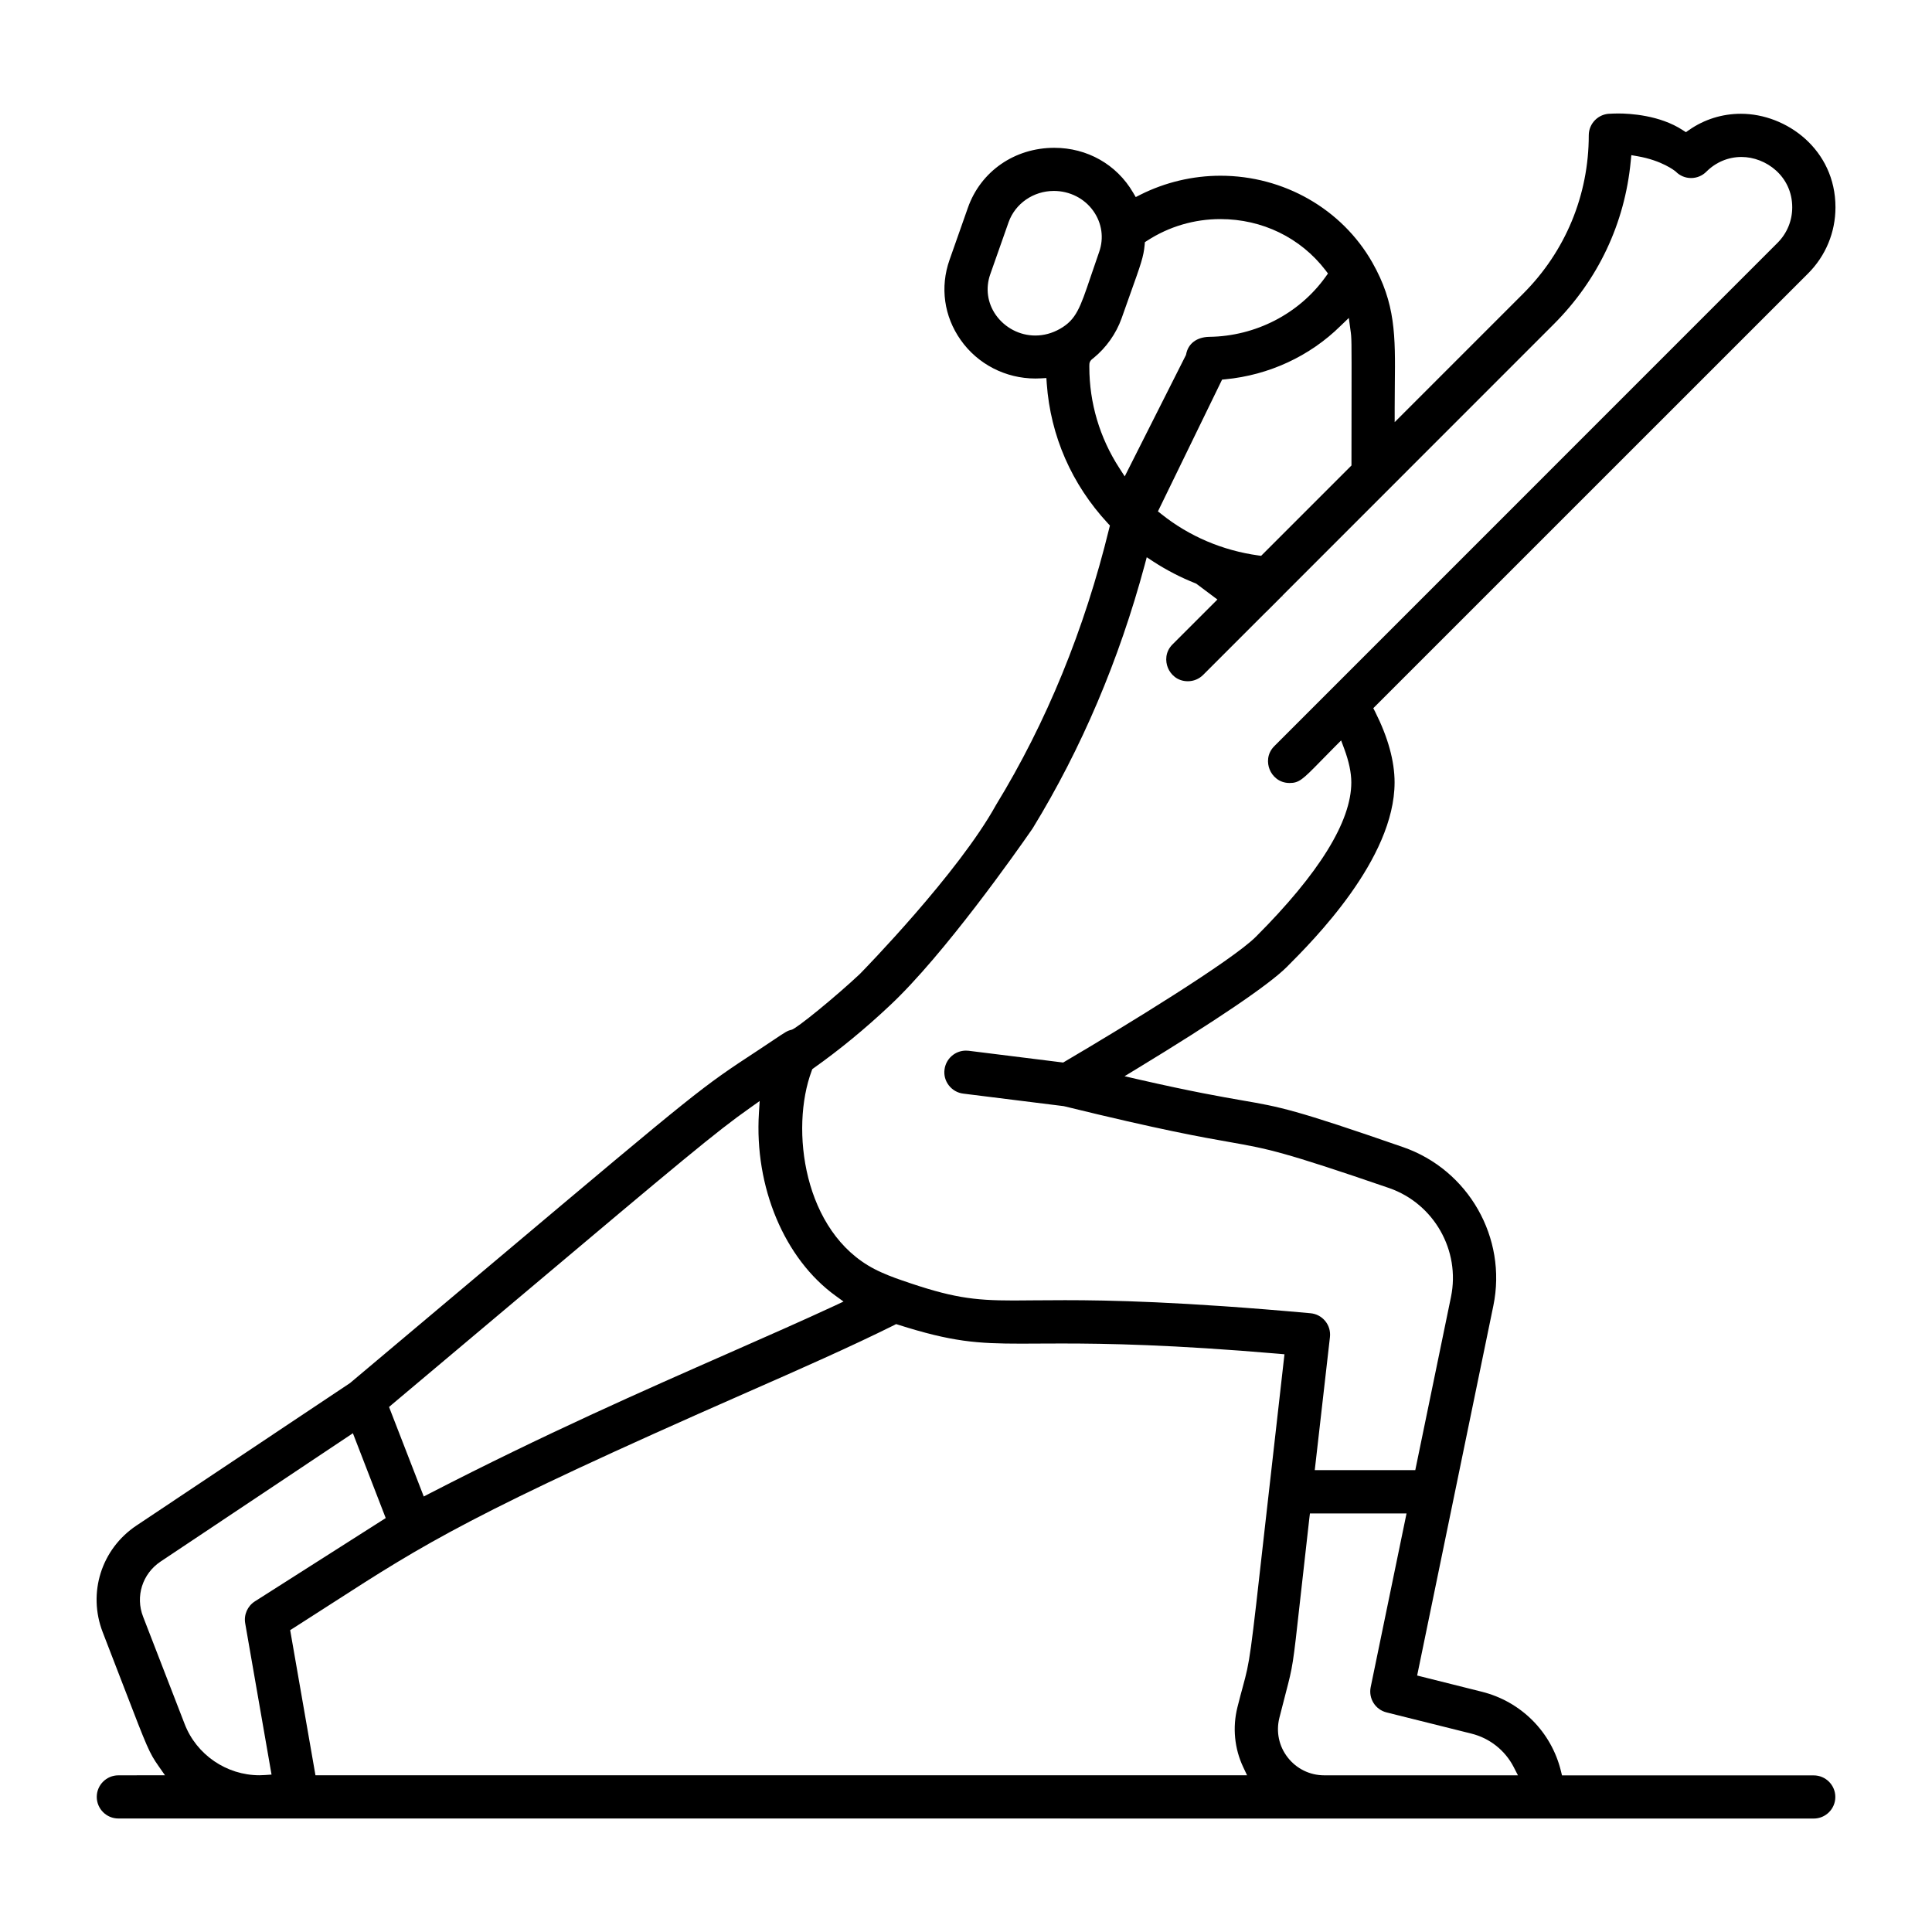
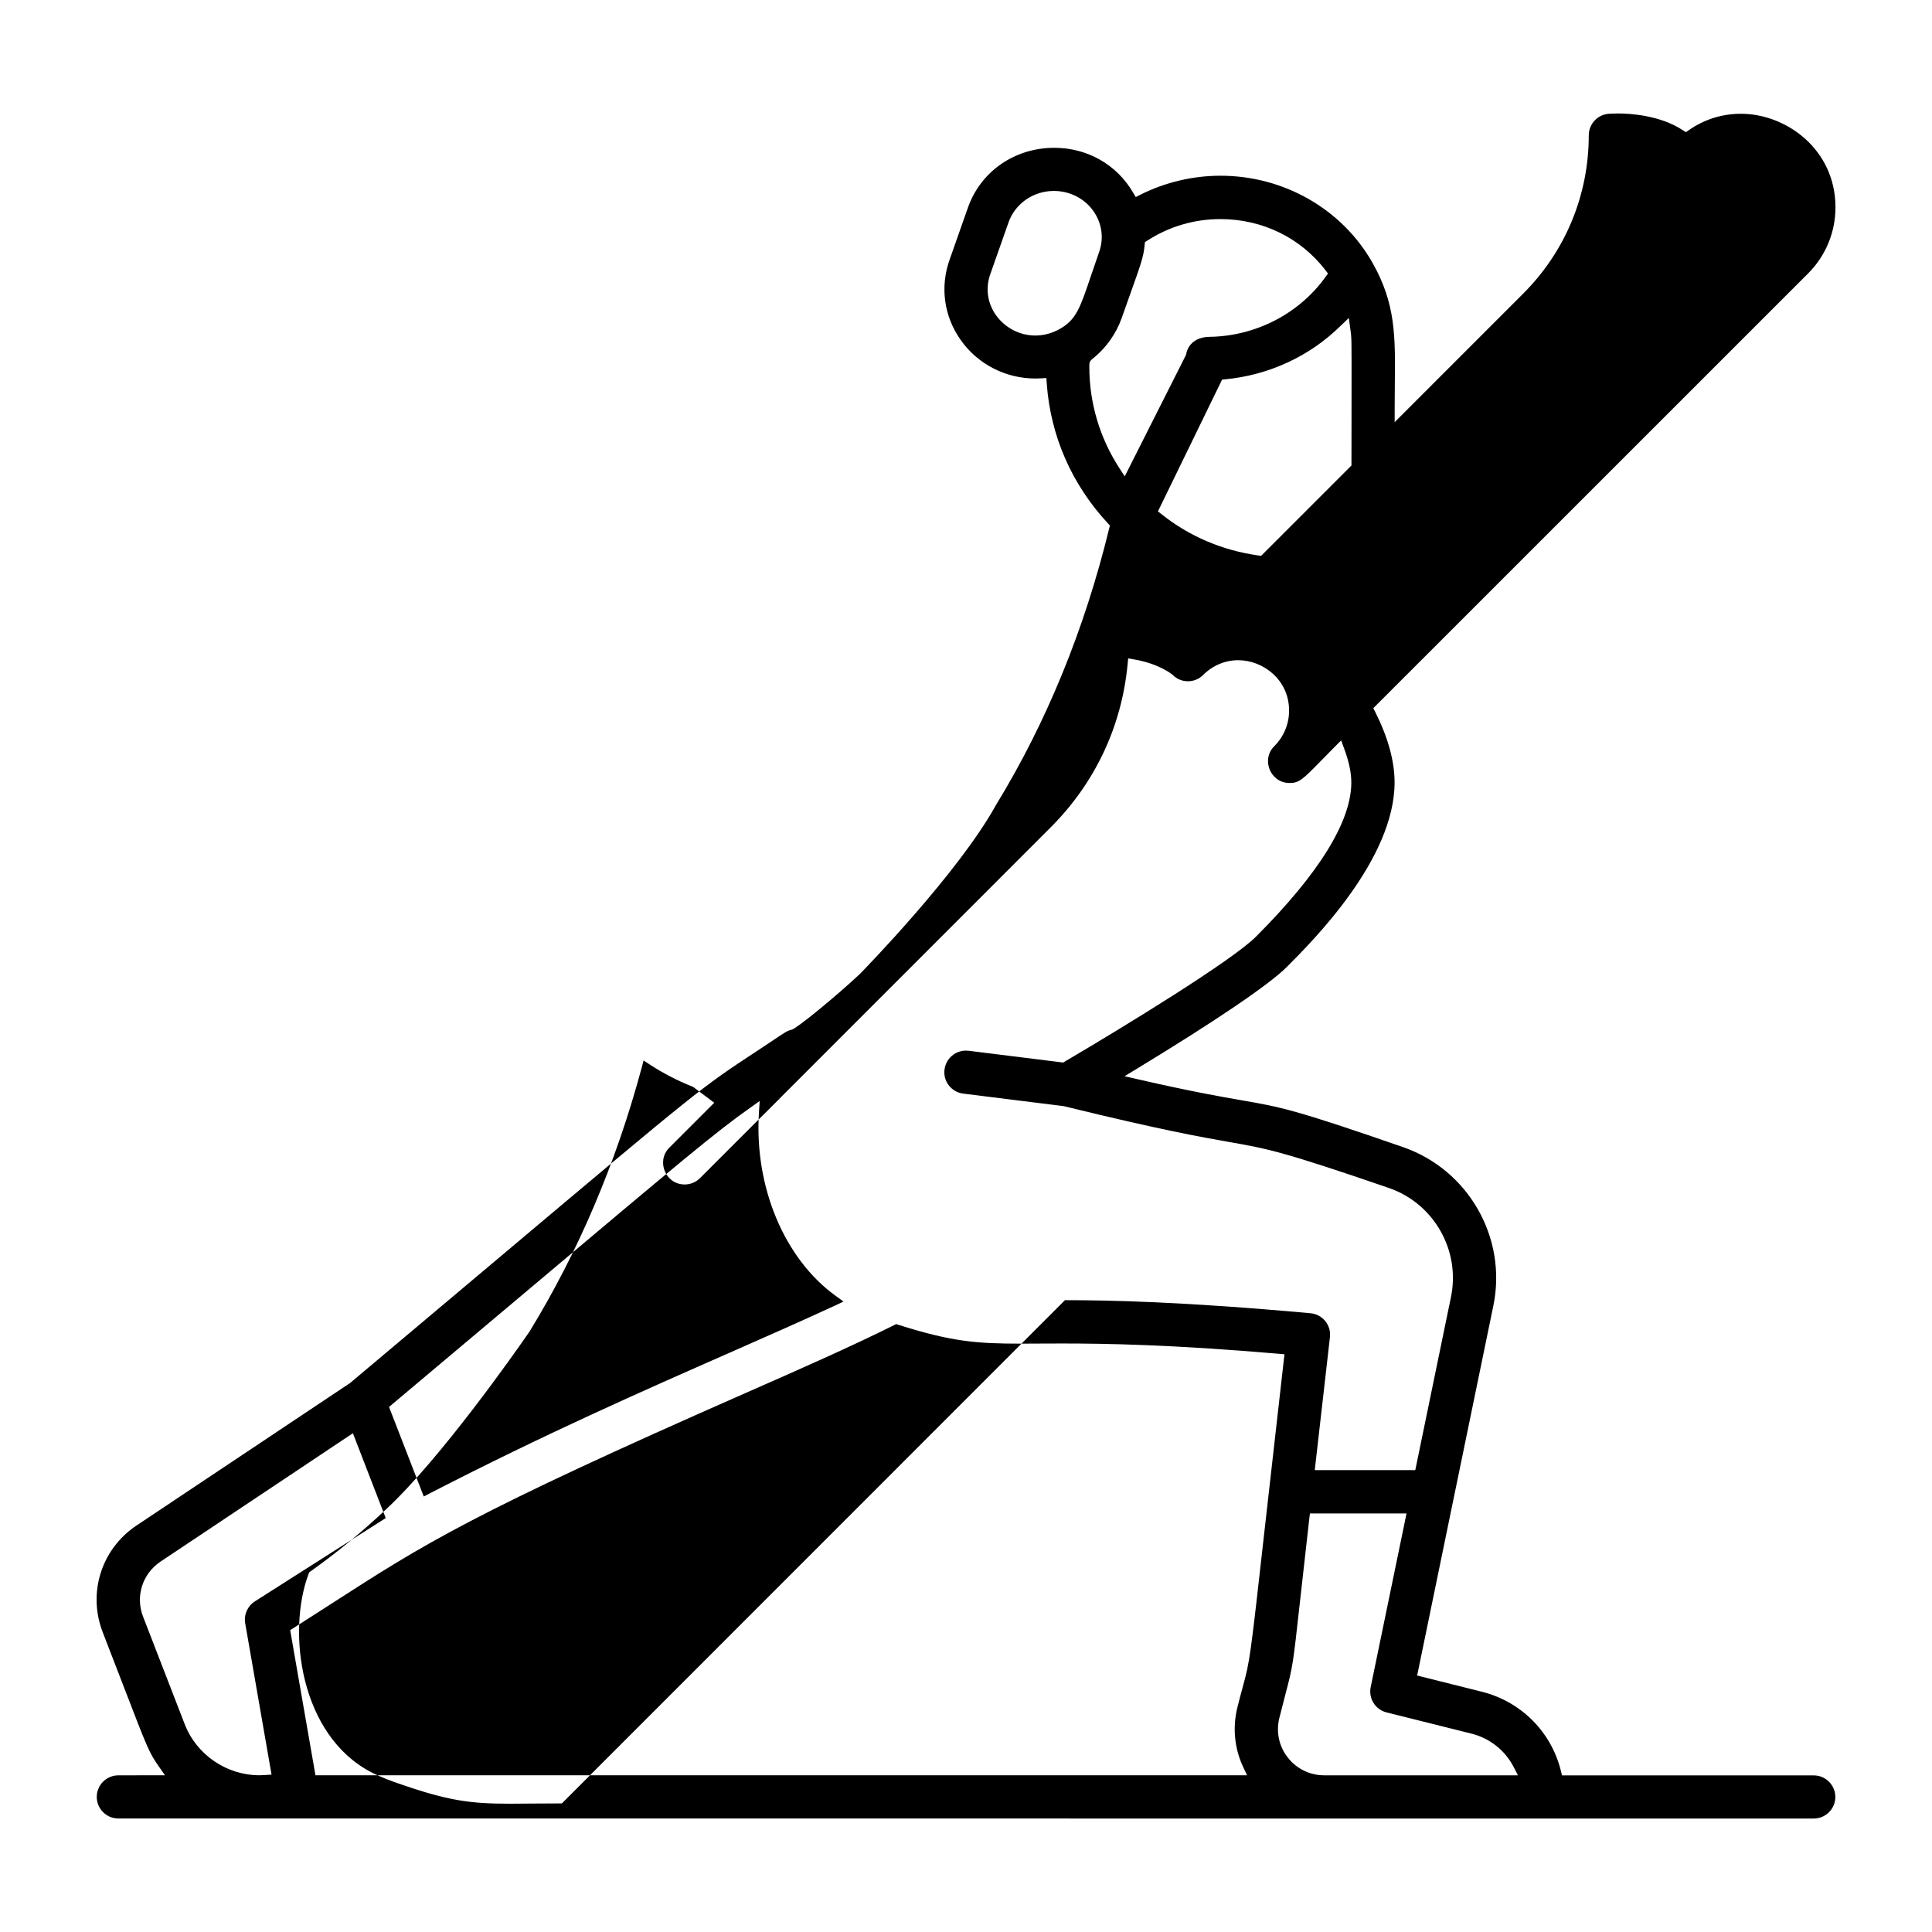
<svg xmlns="http://www.w3.org/2000/svg" viewBox="0 0 100 100" fill-rule="evenodd">
-   <path d="m6.125 94.125c-0.617 0-1.117-0.504-1.117-1.117 0-0.617 0.504-1.117 1.117-1.117l2.414-0.004-0.328-0.469c-0.488-0.695-0.586-0.945-1.777-4.039-0.297-0.773-0.66-1.719-1.117-2.894-0.789-2.039-0.07-4.309 1.746-5.523l11.066-7.383 0.012-0.012c2.945-2.477 5.398-4.539 7.457-6.273 10.668-8.98 10.668-8.98 13.602-10.906 0.352-0.23 0.617-0.41 0.828-0.551 0.652-0.438 0.73-0.488 0.941-0.535 0.262-0.059 2.309-1.734 3.535-2.887 0.215-0.219 5.102-5.223 7.047-8.746 2.609-4.262 4.582-9.082 5.859-14.312l0.039-0.156-0.109-0.117c-1.871-2.019-2.965-4.519-3.16-7.227l-0.02-0.289-0.289 0.016c-0.094 0.004-0.188 0.008-0.281 0.008-1.539 0-2.984-0.742-3.863-1.992-0.867-1.227-1.078-2.738-0.578-4.152l0.949-2.695c0.664-1.887 2.422-3.102 4.473-3.102 1.703 0 3.227 0.863 4.074 2.312l0.141 0.238 0.246-0.125c1.277-0.641 2.707-0.98 4.141-0.98 3.273 0 6.285 1.723 7.859 4.492 1.207 2.125 1.191 3.789 1.164 6.309-0.004 0.391-0.008 0.801-0.008 1.238v0.715l6.652-6.652c2.188-2.188 3.394-5.102 3.394-8.195 0-0.617 0.504-1.117 1.117-1.117h0.023s0.145-0.012 0.379-0.012c0.609 0 2.156 0.086 3.34 0.859l0.168 0.109 0.164-0.113c0.789-0.551 1.719-0.84 2.684-0.84 2.356 0 4.894 1.852 4.894 4.84 0 1.293-0.504 2.512-1.418 3.426l-22.504 22.5 0.098 0.191c0.664 1.32 1.004 2.551 1.004 3.652 0 3.965-4.203 8.176-5.586 9.559-0.906 0.906-3.664 2.777-7.766 5.269l-0.625 0.379 0.711 0.164c2.824 0.645 4.297 0.898 5.371 1.086 1.973 0.34 2.711 0.469 8.328 2.418 3.391 1.172 5.402 4.699 4.68 8.207l-3.945 19.145 3.352 0.84c2.027 0.508 3.594 2.078 4.09 4.102l0.055 0.227h13.031c0.617 0 1.117 0.504 1.117 1.117 0 0.617-0.504 1.117-1.117 1.117zm61.645-15.531c-0.211 1.848-0.363 3.223-0.48 4.273-0.371 3.352-0.371 3.352-0.742 4.773-0.086 0.332-0.191 0.738-0.328 1.277-0.18 0.719-0.023 1.469 0.434 2.051 0.457 0.586 1.145 0.922 1.887 0.922h10.027l-0.223-0.434c-0.445-0.859-1.238-1.488-2.18-1.723l-4.394-1.098c-0.586-0.145-0.945-0.723-0.824-1.312l1.855-8.988h-5zm-21.492-10.004c-2.223 1.105-4.832 2.258-7.598 3.473-14.289 6.281-16.703 7.836-21.52 10.941-0.609 0.391-1.258 0.809-1.973 1.266l-0.168 0.105 1.309 7.512h48.219l-0.199-0.422c-0.453-0.957-0.559-2.055-0.301-3.09 0.113-0.453 0.203-0.785 0.277-1.055 0.375-1.387 0.375-1.387 1.16-8.391 0.238-2.121 0.551-4.887 0.965-8.527l0.035-0.305-0.305-0.027c-5.523-0.473-8.898-0.531-11.227-0.531-0.426 0-0.816 0.004-1.184 0.004-0.32 0.004-0.625 0.004-0.91 0.004-2.289 0-3.582-0.094-6.363-0.977l-0.113-0.035zm-37.969 12.238c-0.938 0.629-1.312 1.801-0.902 2.852l2.152 5.559c0.613 1.586 2.168 2.648 3.871 2.648 0.098 0 0.199-0.004 0.297-0.012l0.328-0.023-1.363-7.828c-0.078-0.445 0.117-0.891 0.5-1.137l6.773-4.312-1.699-4.391zm30.512-23.484c-1.738 1.219-3.652 2.828-11.715 9.617-1.898 1.598-4.141 3.488-6.809 5.727l-0.16 0.137 1.797 4.633 0.293-0.152c5.961-3.074 11.055-5.316 15.547-7.293 1.949-0.859 3.789-1.668 5.43-2.43l0.457-0.215-0.41-0.297c-2.652-1.918-4.211-5.637-3.969-9.469l0.039-0.613zm16.301 9.953c2.262 0 6.035 0.07 12.707 0.676 0.305 0.027 0.574 0.172 0.766 0.406s0.277 0.531 0.242 0.836l-0.785 6.879h5.203l1.848-8.965c0.496-2.402-0.879-4.824-3.195-5.633-5.535-1.902-6.277-2.031-8.262-2.383-1.402-0.246-3.523-0.617-8.57-1.855l-0.016-0.004-5.199-0.648c-0.297-0.035-0.562-0.188-0.746-0.422-0.184-0.234-0.266-0.527-0.227-0.824 0.07-0.559 0.547-0.98 1.109-0.98 0.047 0 0.094 0.004 0.141 0.008l4.891 0.609 0.086-0.051c3.09-1.816 8.648-5.219 9.891-6.461 3.277-3.281 4.938-5.969 4.938-7.984 0-0.508-0.125-1.094-0.367-1.746l-0.16-0.43-0.324 0.324c-0.285 0.285-0.527 0.531-0.734 0.746-0.93 0.953-1.121 1.133-1.609 1.133-0.551 0-0.895-0.359-1.031-0.695-0.137-0.332-0.148-0.828 0.242-1.215l26.043-26.047c0.492-0.492 0.762-1.145 0.762-1.84 0-1.609-1.363-2.606-2.629-2.606-0.68 0-1.324 0.27-1.816 0.762-0.211 0.211-0.492 0.328-0.789 0.328-0.301 0-0.578-0.117-0.789-0.328l-0.012-0.012-0.012-0.008c-0.027-0.023-0.691-0.562-1.965-0.781l-0.316-0.055-0.031 0.316c-0.309 3.219-1.688 6.137-3.984 8.434l-14.047 14.051 0.051 0.059-0.055-0.055 0.059 0.059 0.039 0.047-0.098-0.102-0.816 0.816 0.012 0.012h-0.004l-0.012-0.012-3.277 3.277c-0.211 0.211-0.492 0.328-0.793 0.328-0.551 0-0.895-0.359-1.031-0.695-0.137-0.332-0.148-0.828 0.242-1.215l2.32-2.32-1.094-0.82-0.035-0.016c-0.762-0.301-1.496-0.68-2.188-1.129l-0.34-0.223-0.105 0.395c-1.328 4.934-3.277 9.512-5.785 13.613-0.02 0.035-0.043 0.066-0.066 0.098l-0.008 0.012c-0.73 1.055-4.527 6.461-7.336 9.086-1.281 1.207-2.609 2.297-3.938 3.238l-0.074 0.055-0.031 0.086c-1.125 3-0.43 8.355 3.254 10.262 0.434 0.227 1.027 0.453 1.402 0.578 2.57 0.895 3.699 1.047 5.789 1.047 0.332 0 0.688-0.004 1.078-0.008 0.465-0.004 0.992-0.008 1.59-0.008zm14.266-50.43c-1.59 1.57-3.711 2.551-5.969 2.766l-0.164 0.016-3.32 6.82 0.188 0.148c1.434 1.145 3.164 1.879 5.008 2.133l0.145 0.02 4.676-4.676v-0.121c0-1.395 0-2.481 0.004-3.336 0.004-3.144 0.004-3.144-0.055-3.547l-0.086-0.633zm-6.219-5.527c-1.355 0-2.664 0.387-3.789 1.117l-0.121 0.078-0.012 0.145c-0.055 0.602-0.188 0.977-0.754 2.559-0.125 0.352-0.27 0.762-0.441 1.242-0.281 0.789-0.797 1.52-1.457 2.055-0.016 0.012-0.027 0.023-0.039 0.031-0.148 0.113-0.176 0.215-0.172 0.367v0.059c0 1.855 0.535 3.664 1.551 5.231l0.281 0.434 3.172-6.289 0.008-0.039c0.105-0.551 0.555-0.883 1.195-0.895 2.398-0.031 4.648-1.191 6.016-3.098l0.129-0.18-0.133-0.176c-1.289-1.676-3.269-2.641-5.434-2.641zm-8.621-1.457c-1.059 0-2 0.652-2.344 1.621l-0.949 2.695c-0.254 0.719-0.145 1.488 0.293 2.109 0.469 0.66 1.23 1.059 2.039 1.059 0.441 0 0.875-0.117 1.281-0.348 0.836-0.477 1.039-1.082 1.586-2.699 0.121-0.363 0.266-0.785 0.438-1.277 0.254-0.719 0.145-1.492-0.297-2.117-0.461-0.656-1.227-1.043-2.047-1.043z" />
+   <path d="m6.125 94.125c-0.617 0-1.117-0.504-1.117-1.117 0-0.617 0.504-1.117 1.117-1.117l2.414-0.004-0.328-0.469c-0.488-0.695-0.586-0.945-1.777-4.039-0.297-0.773-0.66-1.719-1.117-2.894-0.789-2.039-0.07-4.309 1.746-5.523l11.066-7.383 0.012-0.012c2.945-2.477 5.398-4.539 7.457-6.273 10.668-8.98 10.668-8.98 13.602-10.906 0.352-0.23 0.617-0.41 0.828-0.551 0.652-0.438 0.73-0.488 0.941-0.535 0.262-0.059 2.309-1.734 3.535-2.887 0.215-0.219 5.102-5.223 7.047-8.746 2.609-4.262 4.582-9.082 5.859-14.312l0.039-0.156-0.109-0.117c-1.871-2.019-2.965-4.519-3.16-7.227l-0.02-0.289-0.289 0.016c-0.094 0.004-0.188 0.008-0.281 0.008-1.539 0-2.984-0.742-3.863-1.992-0.867-1.227-1.078-2.738-0.578-4.152l0.949-2.695c0.664-1.887 2.422-3.102 4.473-3.102 1.703 0 3.227 0.863 4.074 2.312l0.141 0.238 0.246-0.125c1.277-0.641 2.707-0.98 4.141-0.98 3.273 0 6.285 1.723 7.859 4.492 1.207 2.125 1.191 3.789 1.164 6.309-0.004 0.391-0.008 0.801-0.008 1.238v0.715l6.652-6.652c2.188-2.188 3.394-5.102 3.394-8.195 0-0.617 0.504-1.117 1.117-1.117h0.023s0.145-0.012 0.379-0.012c0.609 0 2.156 0.086 3.34 0.859l0.168 0.109 0.164-0.113c0.789-0.551 1.719-0.84 2.684-0.84 2.356 0 4.894 1.852 4.894 4.84 0 1.293-0.504 2.512-1.418 3.426l-22.504 22.5 0.098 0.191c0.664 1.32 1.004 2.551 1.004 3.652 0 3.965-4.203 8.176-5.586 9.559-0.906 0.906-3.664 2.777-7.766 5.269l-0.625 0.379 0.711 0.164c2.824 0.645 4.297 0.898 5.371 1.086 1.973 0.34 2.711 0.469 8.328 2.418 3.391 1.172 5.402 4.699 4.68 8.207l-3.945 19.145 3.352 0.84c2.027 0.508 3.594 2.078 4.09 4.102l0.055 0.227h13.031c0.617 0 1.117 0.504 1.117 1.117 0 0.617-0.504 1.117-1.117 1.117zm61.645-15.531c-0.211 1.848-0.363 3.223-0.48 4.273-0.371 3.352-0.371 3.352-0.742 4.773-0.086 0.332-0.191 0.738-0.328 1.277-0.18 0.719-0.023 1.469 0.434 2.051 0.457 0.586 1.145 0.922 1.887 0.922h10.027l-0.223-0.434c-0.445-0.859-1.238-1.488-2.18-1.723l-4.394-1.098c-0.586-0.145-0.945-0.723-0.824-1.312l1.855-8.988h-5zm-21.492-10.004c-2.223 1.105-4.832 2.258-7.598 3.473-14.289 6.281-16.703 7.836-21.52 10.941-0.609 0.391-1.258 0.809-1.973 1.266l-0.168 0.105 1.309 7.512h48.219l-0.199-0.422c-0.453-0.957-0.559-2.055-0.301-3.09 0.113-0.453 0.203-0.785 0.277-1.055 0.375-1.387 0.375-1.387 1.16-8.391 0.238-2.121 0.551-4.887 0.965-8.527l0.035-0.305-0.305-0.027c-5.523-0.473-8.898-0.531-11.227-0.531-0.426 0-0.816 0.004-1.184 0.004-0.32 0.004-0.625 0.004-0.91 0.004-2.289 0-3.582-0.094-6.363-0.977l-0.113-0.035zm-37.969 12.238c-0.938 0.629-1.312 1.801-0.902 2.852l2.152 5.559c0.613 1.586 2.168 2.648 3.871 2.648 0.098 0 0.199-0.004 0.297-0.012l0.328-0.023-1.363-7.828c-0.078-0.445 0.117-0.891 0.5-1.137l6.773-4.312-1.699-4.391zm30.512-23.484c-1.738 1.219-3.652 2.828-11.715 9.617-1.898 1.598-4.141 3.488-6.809 5.727l-0.16 0.137 1.797 4.633 0.293-0.152c5.961-3.074 11.055-5.316 15.547-7.293 1.949-0.859 3.789-1.668 5.43-2.43l0.457-0.215-0.41-0.297c-2.652-1.918-4.211-5.637-3.969-9.469l0.039-0.613zm16.301 9.953c2.262 0 6.035 0.07 12.707 0.676 0.305 0.027 0.574 0.172 0.766 0.406s0.277 0.531 0.242 0.836l-0.785 6.879h5.203l1.848-8.965c0.496-2.402-0.879-4.824-3.195-5.633-5.535-1.902-6.277-2.031-8.262-2.383-1.402-0.246-3.523-0.617-8.57-1.855l-0.016-0.004-5.199-0.648c-0.297-0.035-0.562-0.188-0.746-0.422-0.184-0.234-0.266-0.527-0.227-0.824 0.07-0.559 0.547-0.98 1.109-0.98 0.047 0 0.094 0.004 0.141 0.008l4.891 0.609 0.086-0.051c3.09-1.816 8.648-5.219 9.891-6.461 3.277-3.281 4.938-5.969 4.938-7.984 0-0.508-0.125-1.094-0.367-1.746l-0.16-0.43-0.324 0.324c-0.285 0.285-0.527 0.531-0.734 0.746-0.93 0.953-1.121 1.133-1.609 1.133-0.551 0-0.895-0.359-1.031-0.695-0.137-0.332-0.148-0.828 0.242-1.215c0.492-0.492 0.762-1.145 0.762-1.84 0-1.609-1.363-2.606-2.629-2.606-0.68 0-1.324 0.27-1.816 0.762-0.211 0.211-0.492 0.328-0.789 0.328-0.301 0-0.578-0.117-0.789-0.328l-0.012-0.012-0.012-0.008c-0.027-0.023-0.691-0.562-1.965-0.781l-0.316-0.055-0.031 0.316c-0.309 3.219-1.688 6.137-3.984 8.434l-14.047 14.051 0.051 0.059-0.055-0.055 0.059 0.059 0.039 0.047-0.098-0.102-0.816 0.816 0.012 0.012h-0.004l-0.012-0.012-3.277 3.277c-0.211 0.211-0.492 0.328-0.793 0.328-0.551 0-0.895-0.359-1.031-0.695-0.137-0.332-0.148-0.828 0.242-1.215l2.32-2.32-1.094-0.82-0.035-0.016c-0.762-0.301-1.496-0.68-2.188-1.129l-0.34-0.223-0.105 0.395c-1.328 4.934-3.277 9.512-5.785 13.613-0.02 0.035-0.043 0.066-0.066 0.098l-0.008 0.012c-0.73 1.055-4.527 6.461-7.336 9.086-1.281 1.207-2.609 2.297-3.938 3.238l-0.074 0.055-0.031 0.086c-1.125 3-0.43 8.355 3.254 10.262 0.434 0.227 1.027 0.453 1.402 0.578 2.57 0.895 3.699 1.047 5.789 1.047 0.332 0 0.688-0.004 1.078-0.008 0.465-0.004 0.992-0.008 1.59-0.008zm14.266-50.43c-1.59 1.57-3.711 2.551-5.969 2.766l-0.164 0.016-3.32 6.82 0.188 0.148c1.434 1.145 3.164 1.879 5.008 2.133l0.145 0.02 4.676-4.676v-0.121c0-1.395 0-2.481 0.004-3.336 0.004-3.144 0.004-3.144-0.055-3.547l-0.086-0.633zm-6.219-5.527c-1.355 0-2.664 0.387-3.789 1.117l-0.121 0.078-0.012 0.145c-0.055 0.602-0.188 0.977-0.754 2.559-0.125 0.352-0.27 0.762-0.441 1.242-0.281 0.789-0.797 1.52-1.457 2.055-0.016 0.012-0.027 0.023-0.039 0.031-0.148 0.113-0.176 0.215-0.172 0.367v0.059c0 1.855 0.535 3.664 1.551 5.231l0.281 0.434 3.172-6.289 0.008-0.039c0.105-0.551 0.555-0.883 1.195-0.895 2.398-0.031 4.648-1.191 6.016-3.098l0.129-0.18-0.133-0.176c-1.289-1.676-3.269-2.641-5.434-2.641zm-8.621-1.457c-1.059 0-2 0.652-2.344 1.621l-0.949 2.695c-0.254 0.719-0.145 1.488 0.293 2.109 0.469 0.66 1.23 1.059 2.039 1.059 0.441 0 0.875-0.117 1.281-0.348 0.836-0.477 1.039-1.082 1.586-2.699 0.121-0.363 0.266-0.785 0.438-1.277 0.254-0.719 0.145-1.492-0.297-2.117-0.461-0.656-1.227-1.043-2.047-1.043z" />
</svg>